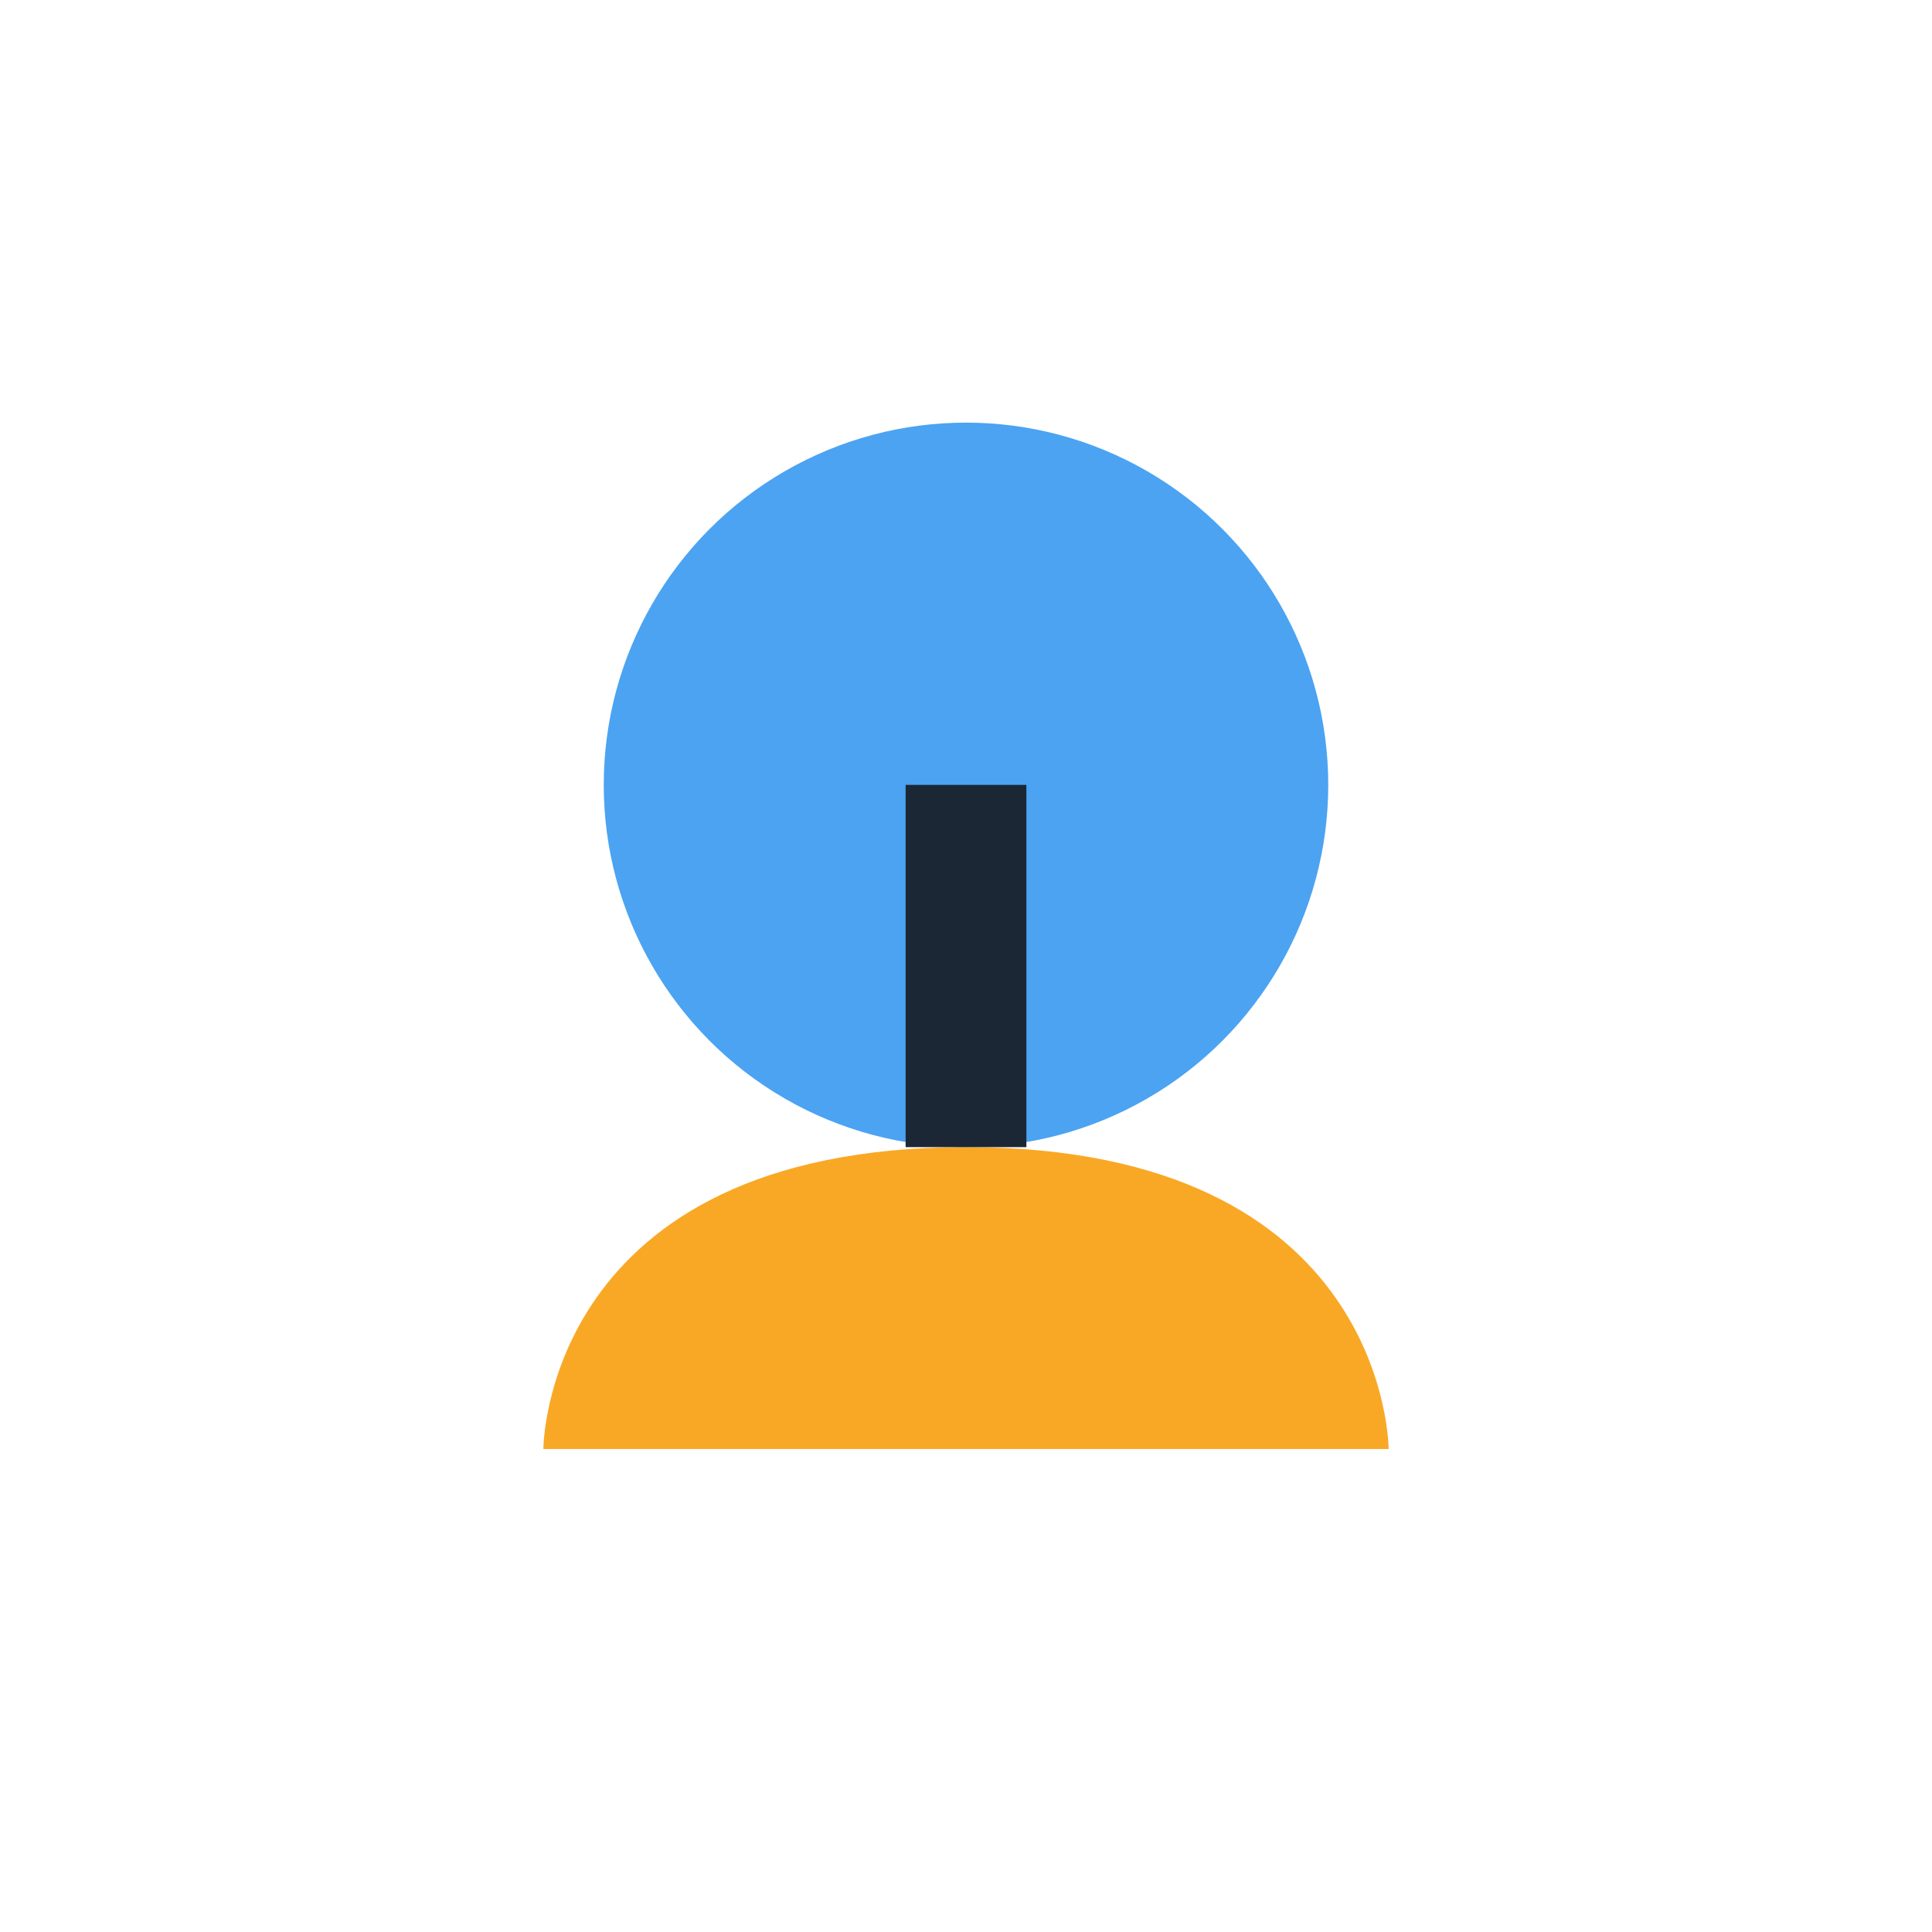
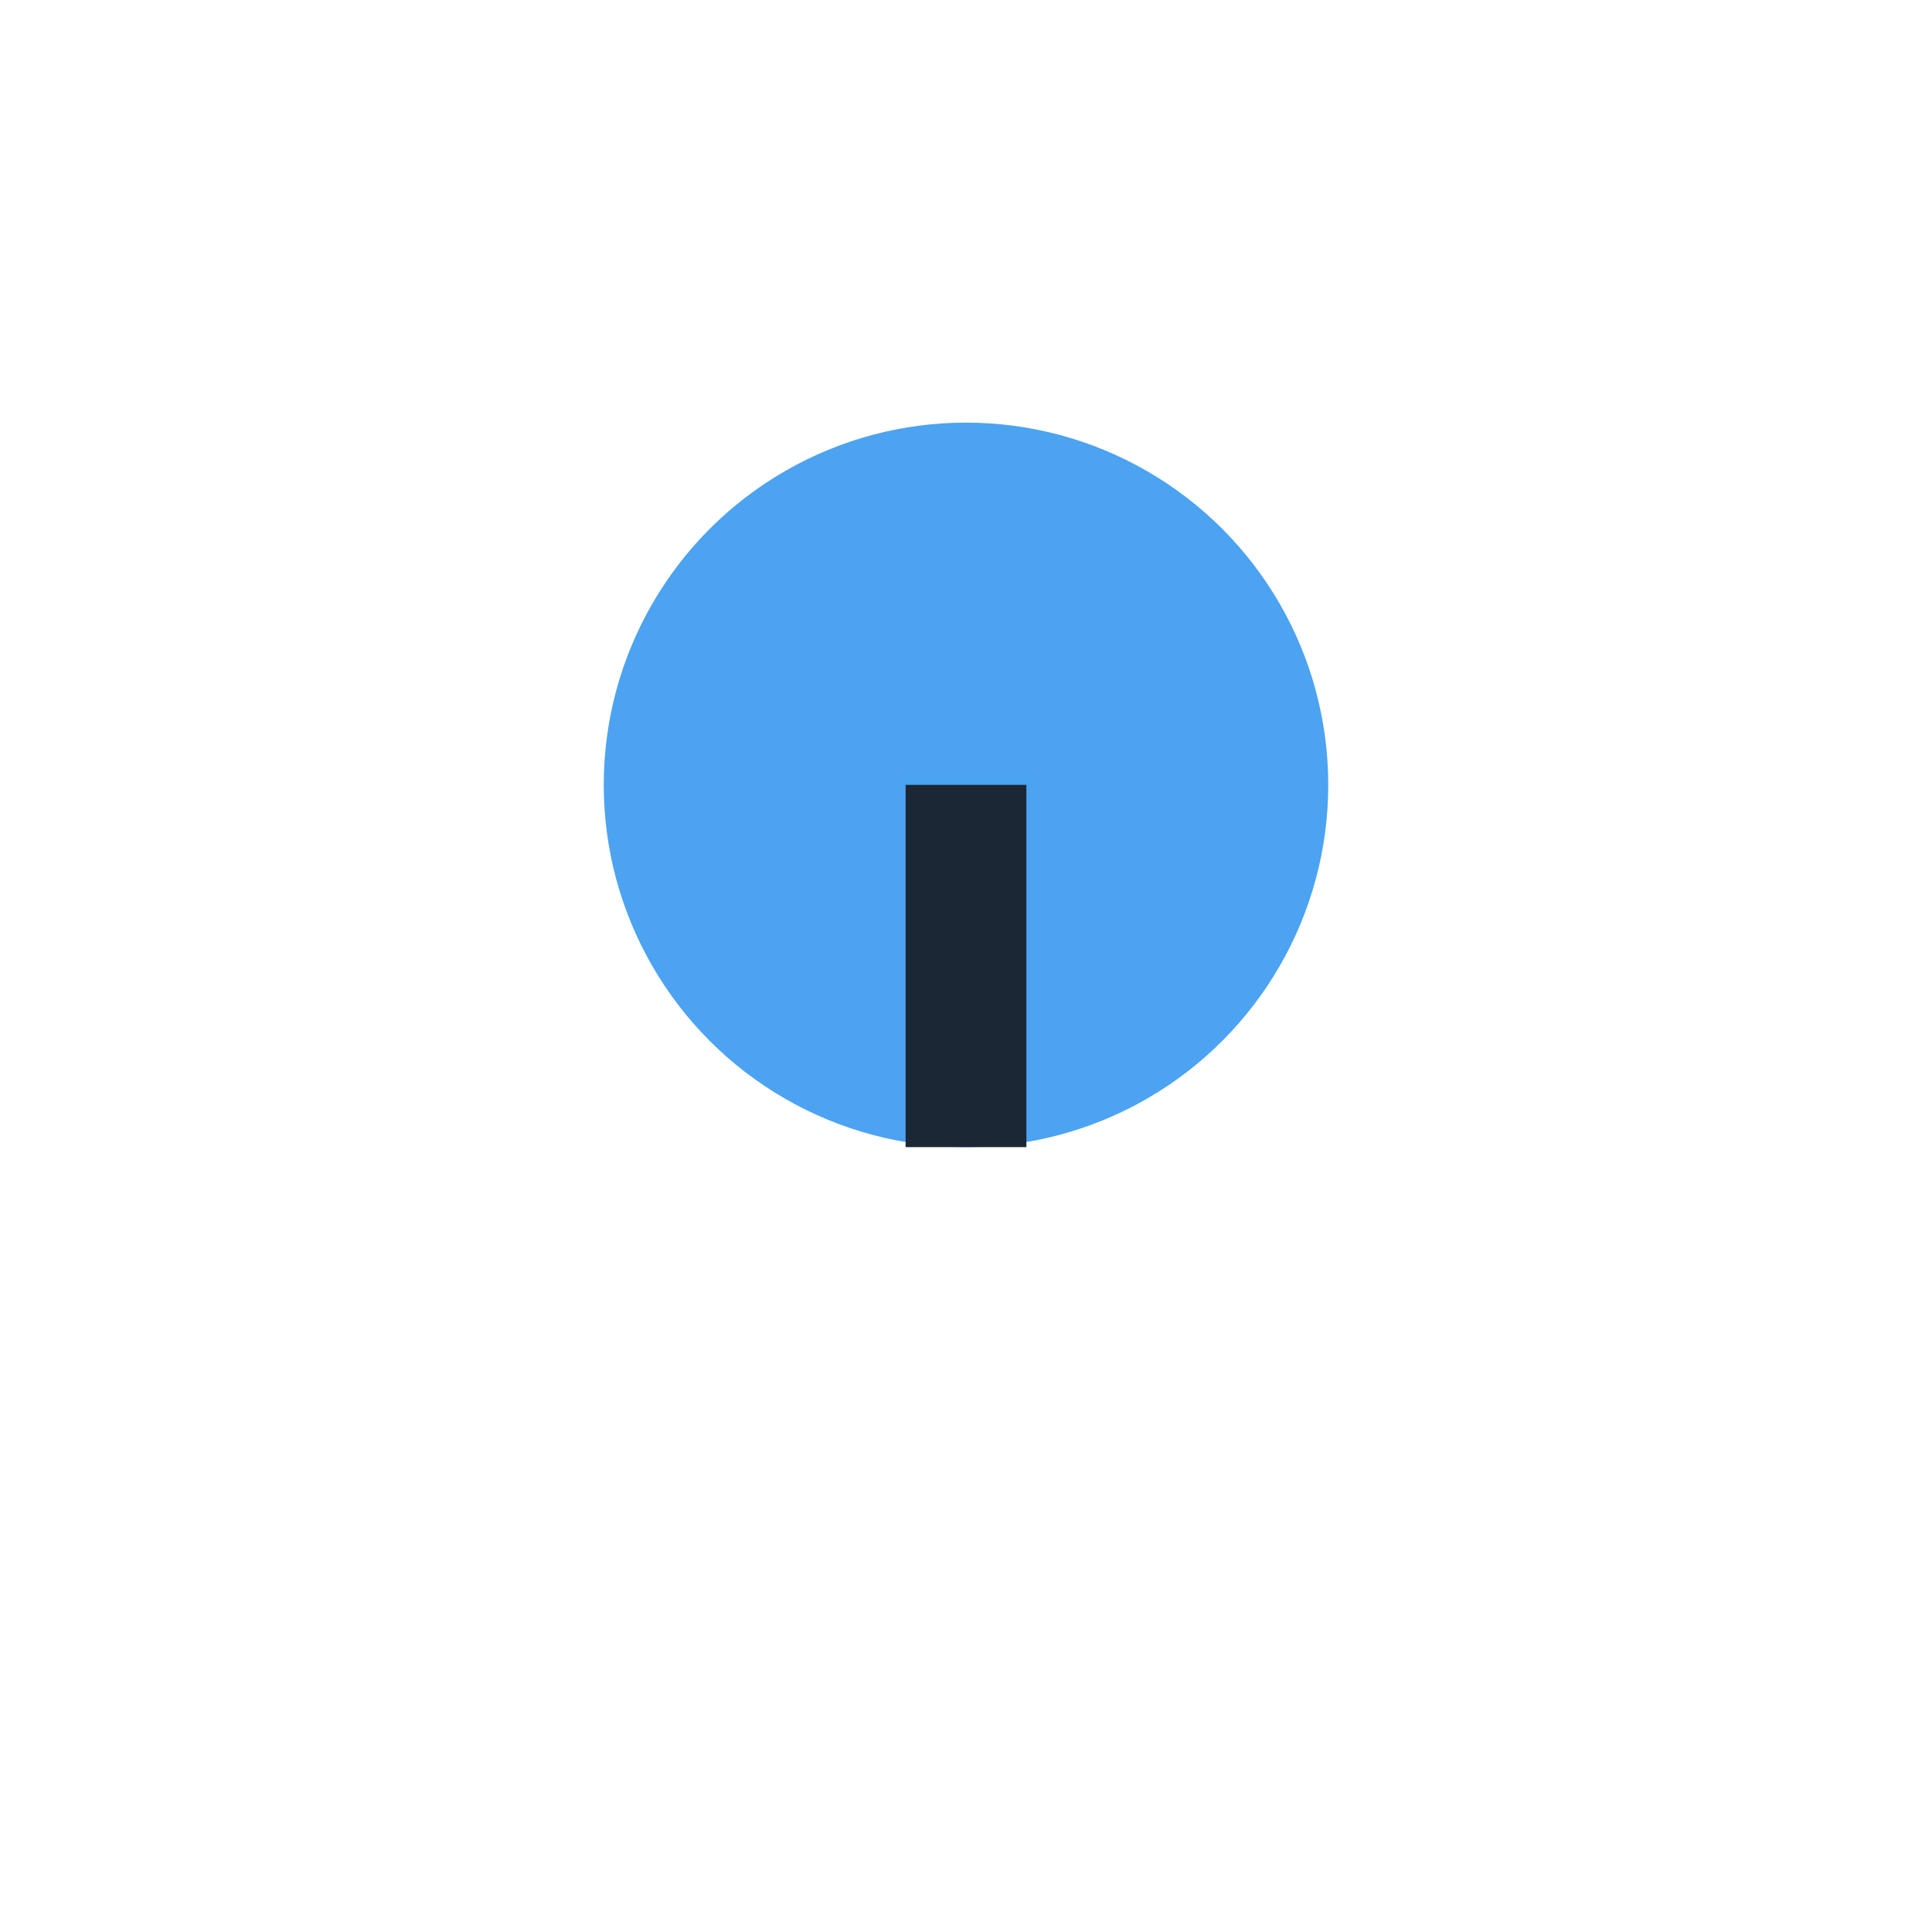
<svg xmlns="http://www.w3.org/2000/svg" width="32" height="32" viewBox="0 0 32 32">
  <circle cx="16" cy="13" r="6" fill="#4BA3F2" />
-   <path d="M16 19c7 0 7 5 7 5H9s0-5 7-5z" fill="#F9A825" />
  <rect x="15" y="13" width="2" height="6" fill="#1B2735" />
</svg>